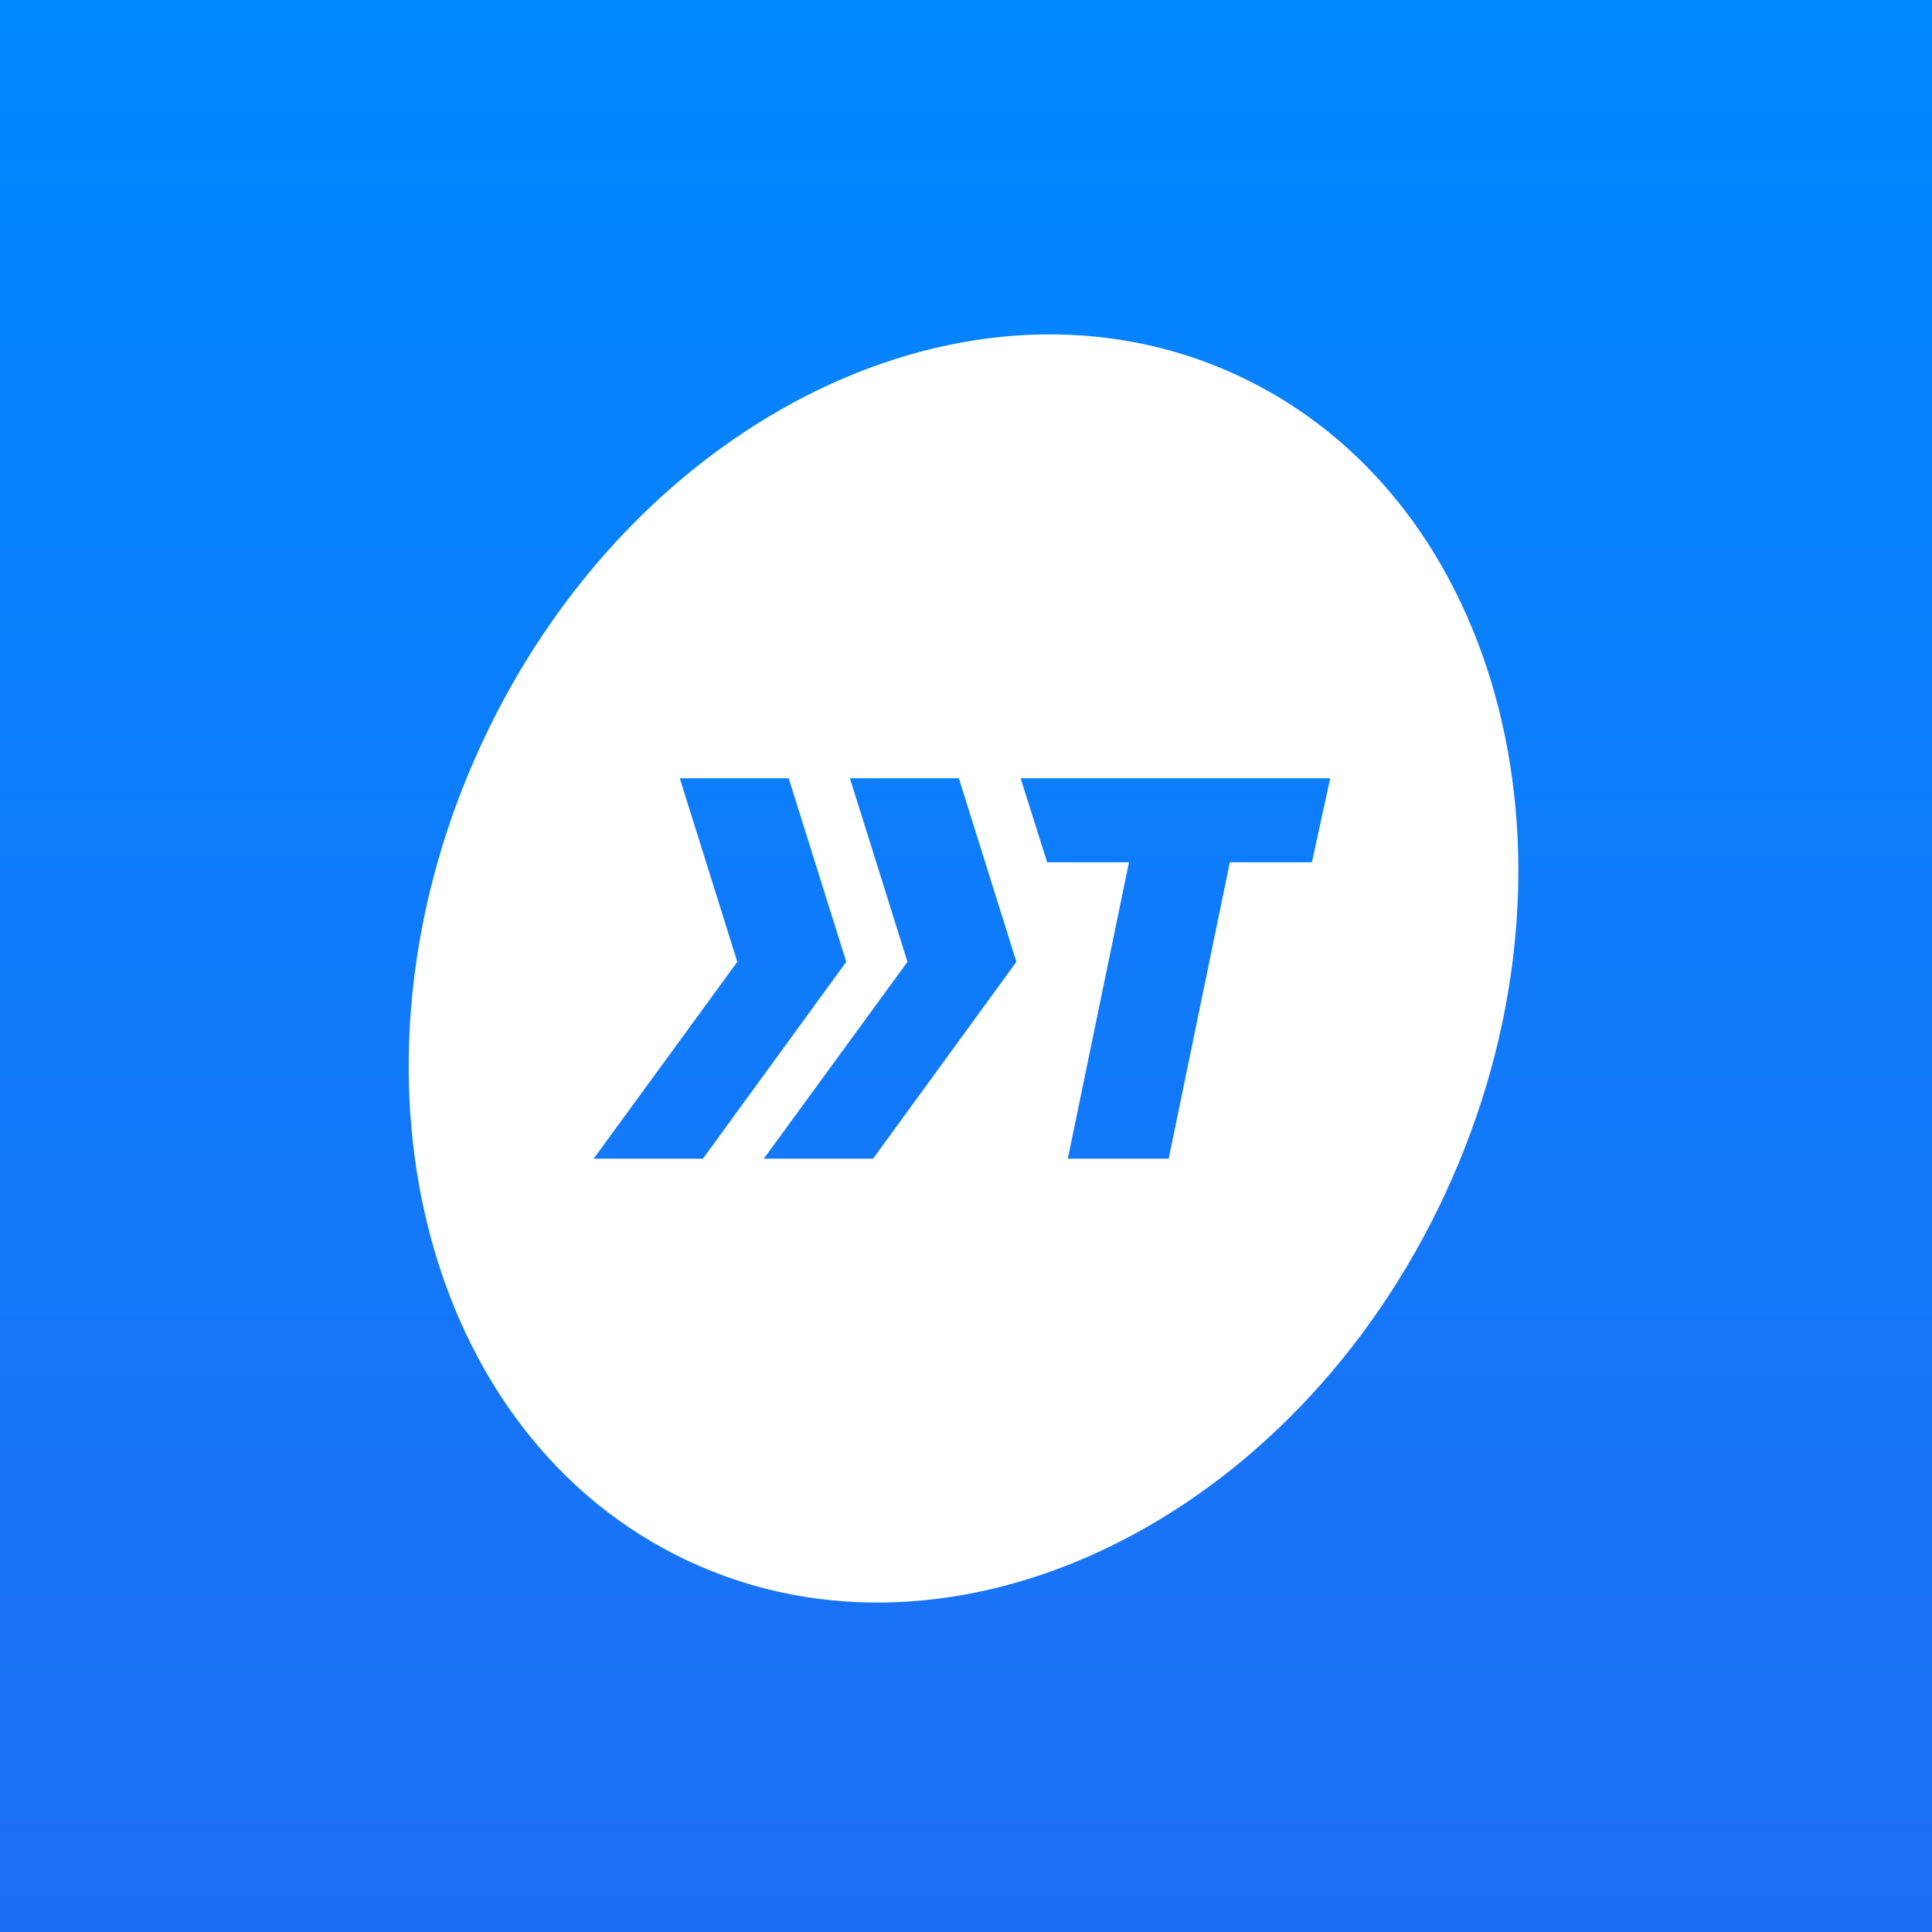
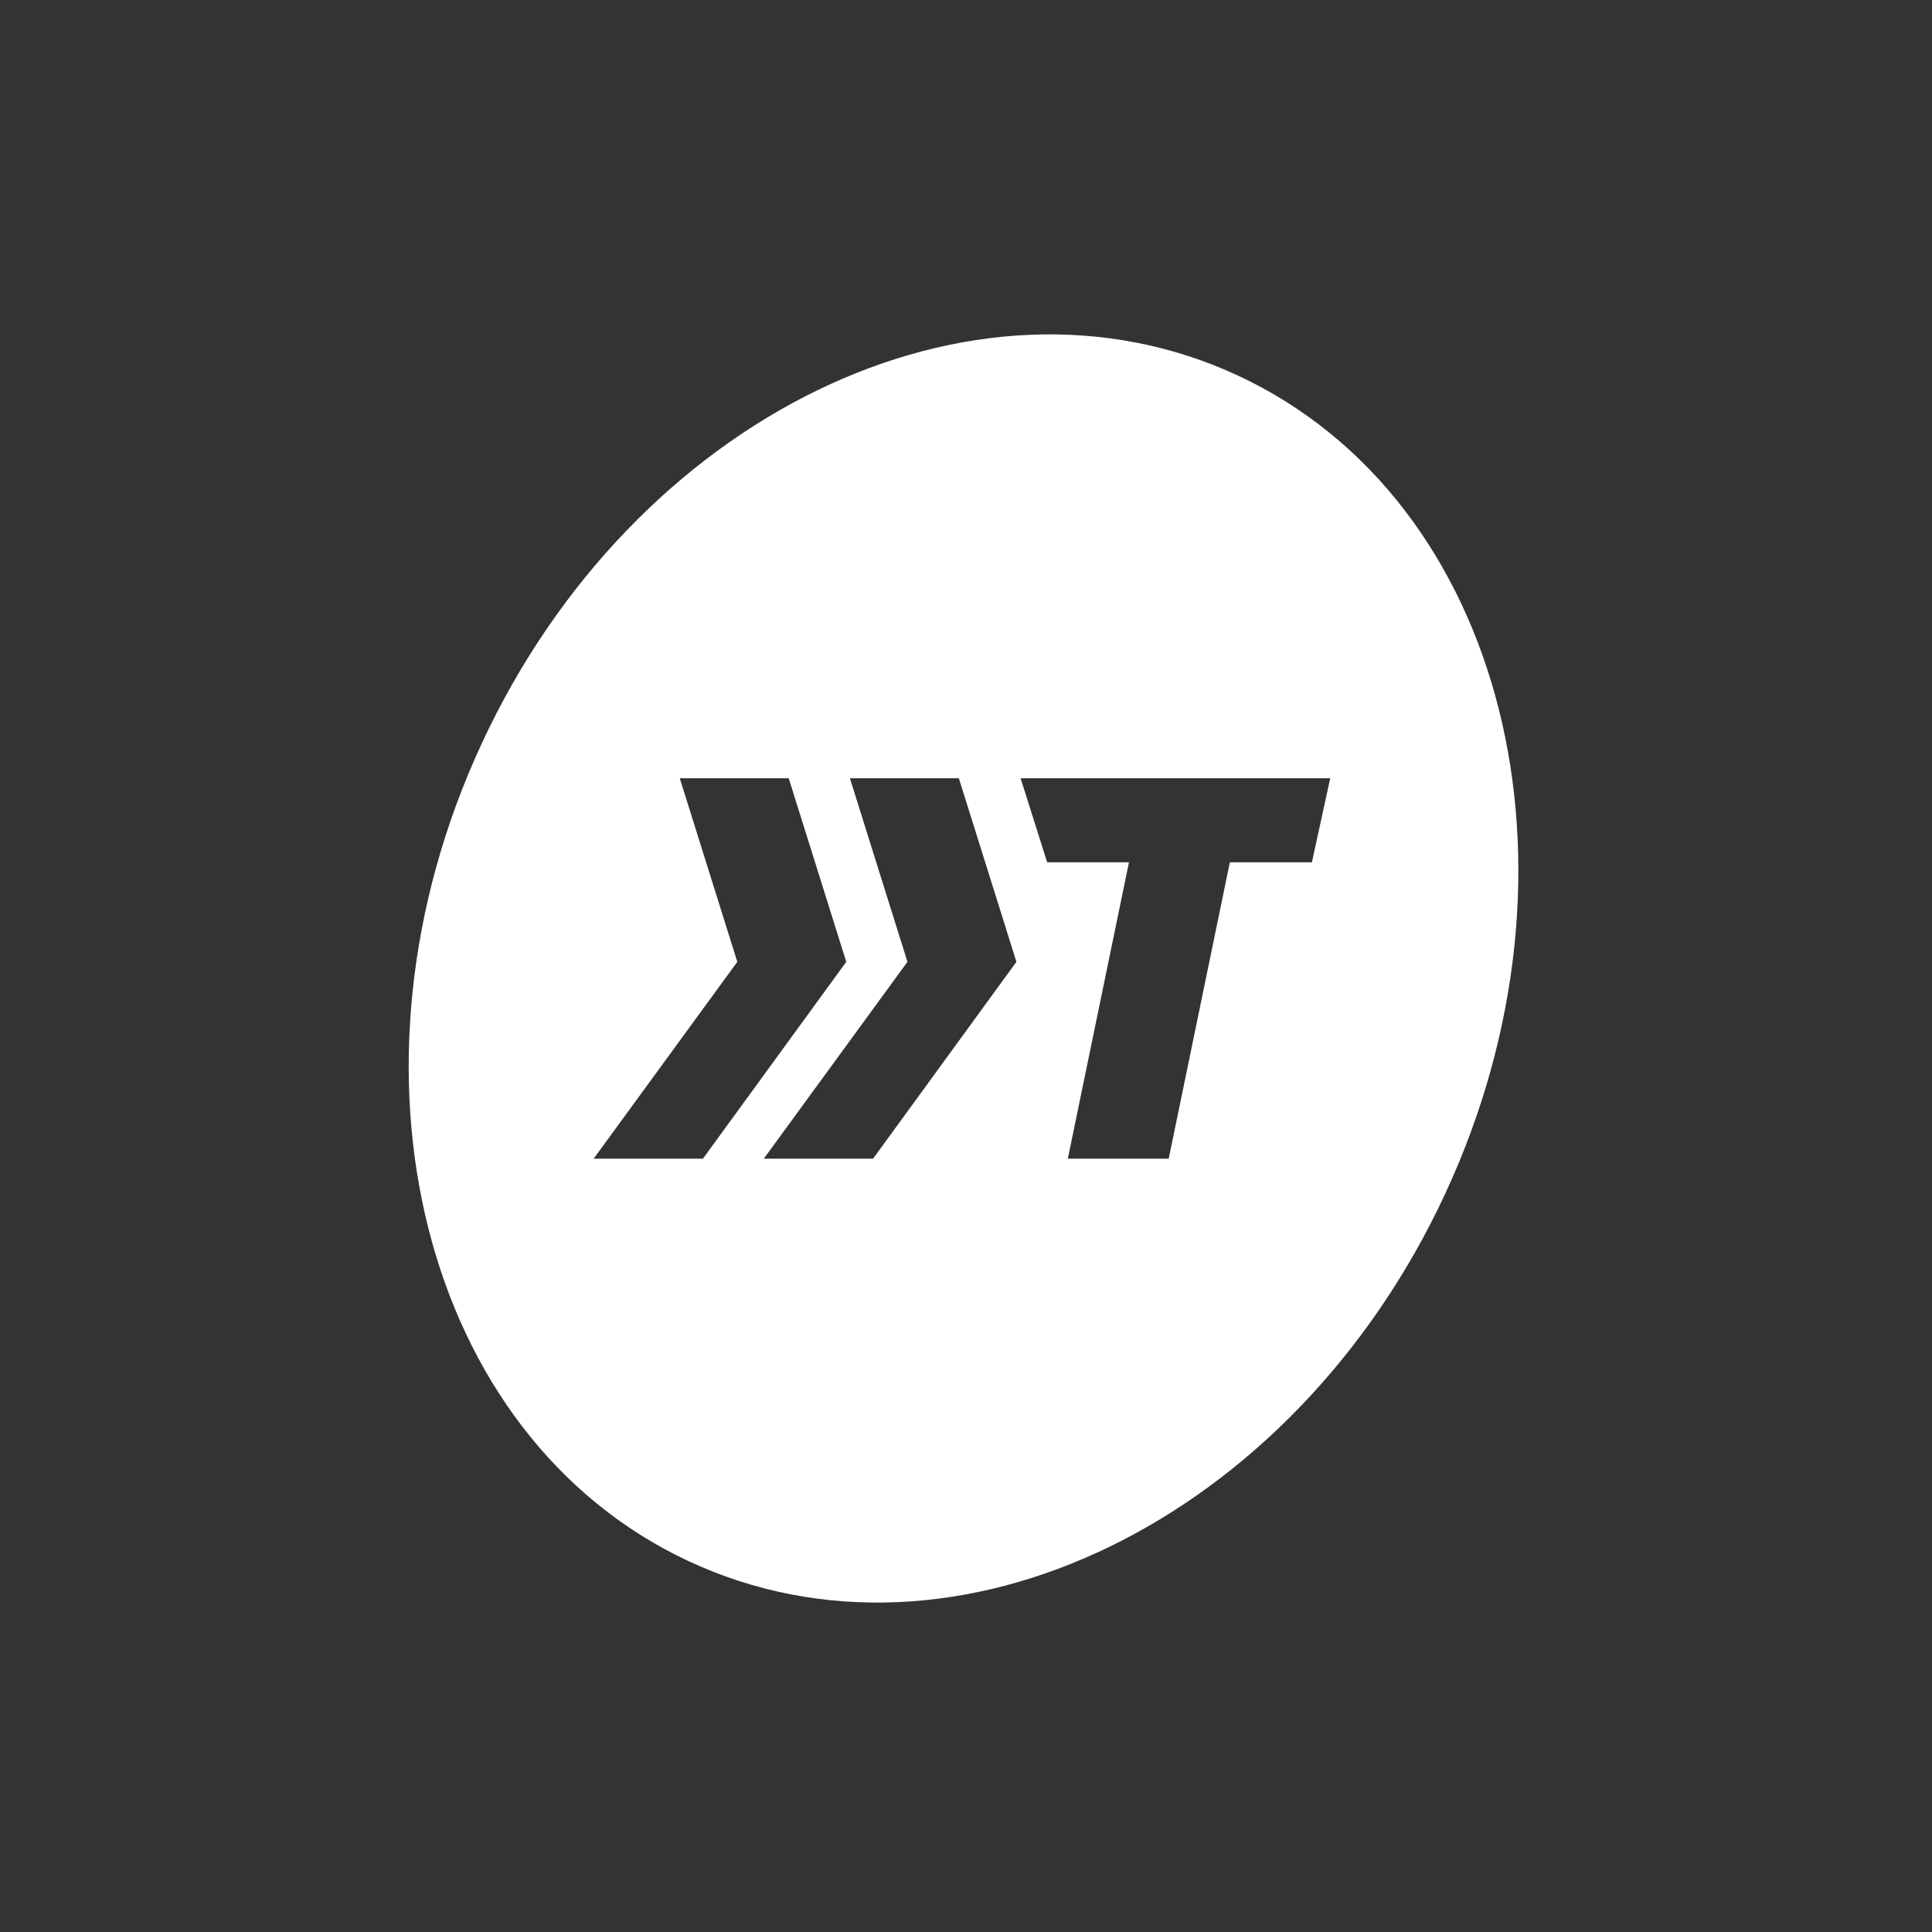
<svg xmlns="http://www.w3.org/2000/svg" width="512" height="512" viewBox="0 0 512 512" fill="none">
  <rect x="0" y="0" width="512" height="512" fill="#333333" stroke="none" />
-   <rect width="512" height="512" fill="url(#paint0_linear_3421_977)" />
  <path d="M127.713 196.925C168.005 110.207 257.81 66.65 328.299 99.638C398.788 132.626 423.267 229.669 382.976 316.388C342.684 403.106 252.879 446.664 182.39 413.675C111.901 380.686 87.421 283.644 127.713 196.925ZM180.144 206.244L195.394 254.9L157.32 307.069H186.279L224.269 254.9L209.013 206.244H180.144ZM225.234 206.244L240.484 254.9L202.411 307.069H231.37L269.359 254.9L254.104 206.244H225.234ZM270.468 206.244L277.512 228.52H299.189L282.984 307.069H309.718L325.923 228.52H347.667L352.522 206.244H270.468Z" fill="white" />
  <defs>
    <linearGradient id="paint0_linear_3421_977" x1="0" y1="0" x2="0" y2="512" gradientUnits="userSpaceOnUse">
      <stop stop-color="#0088FF" />
      <stop offset="1" stop-color="#1E6EF4" />
    </linearGradient>
  </defs>
</svg>